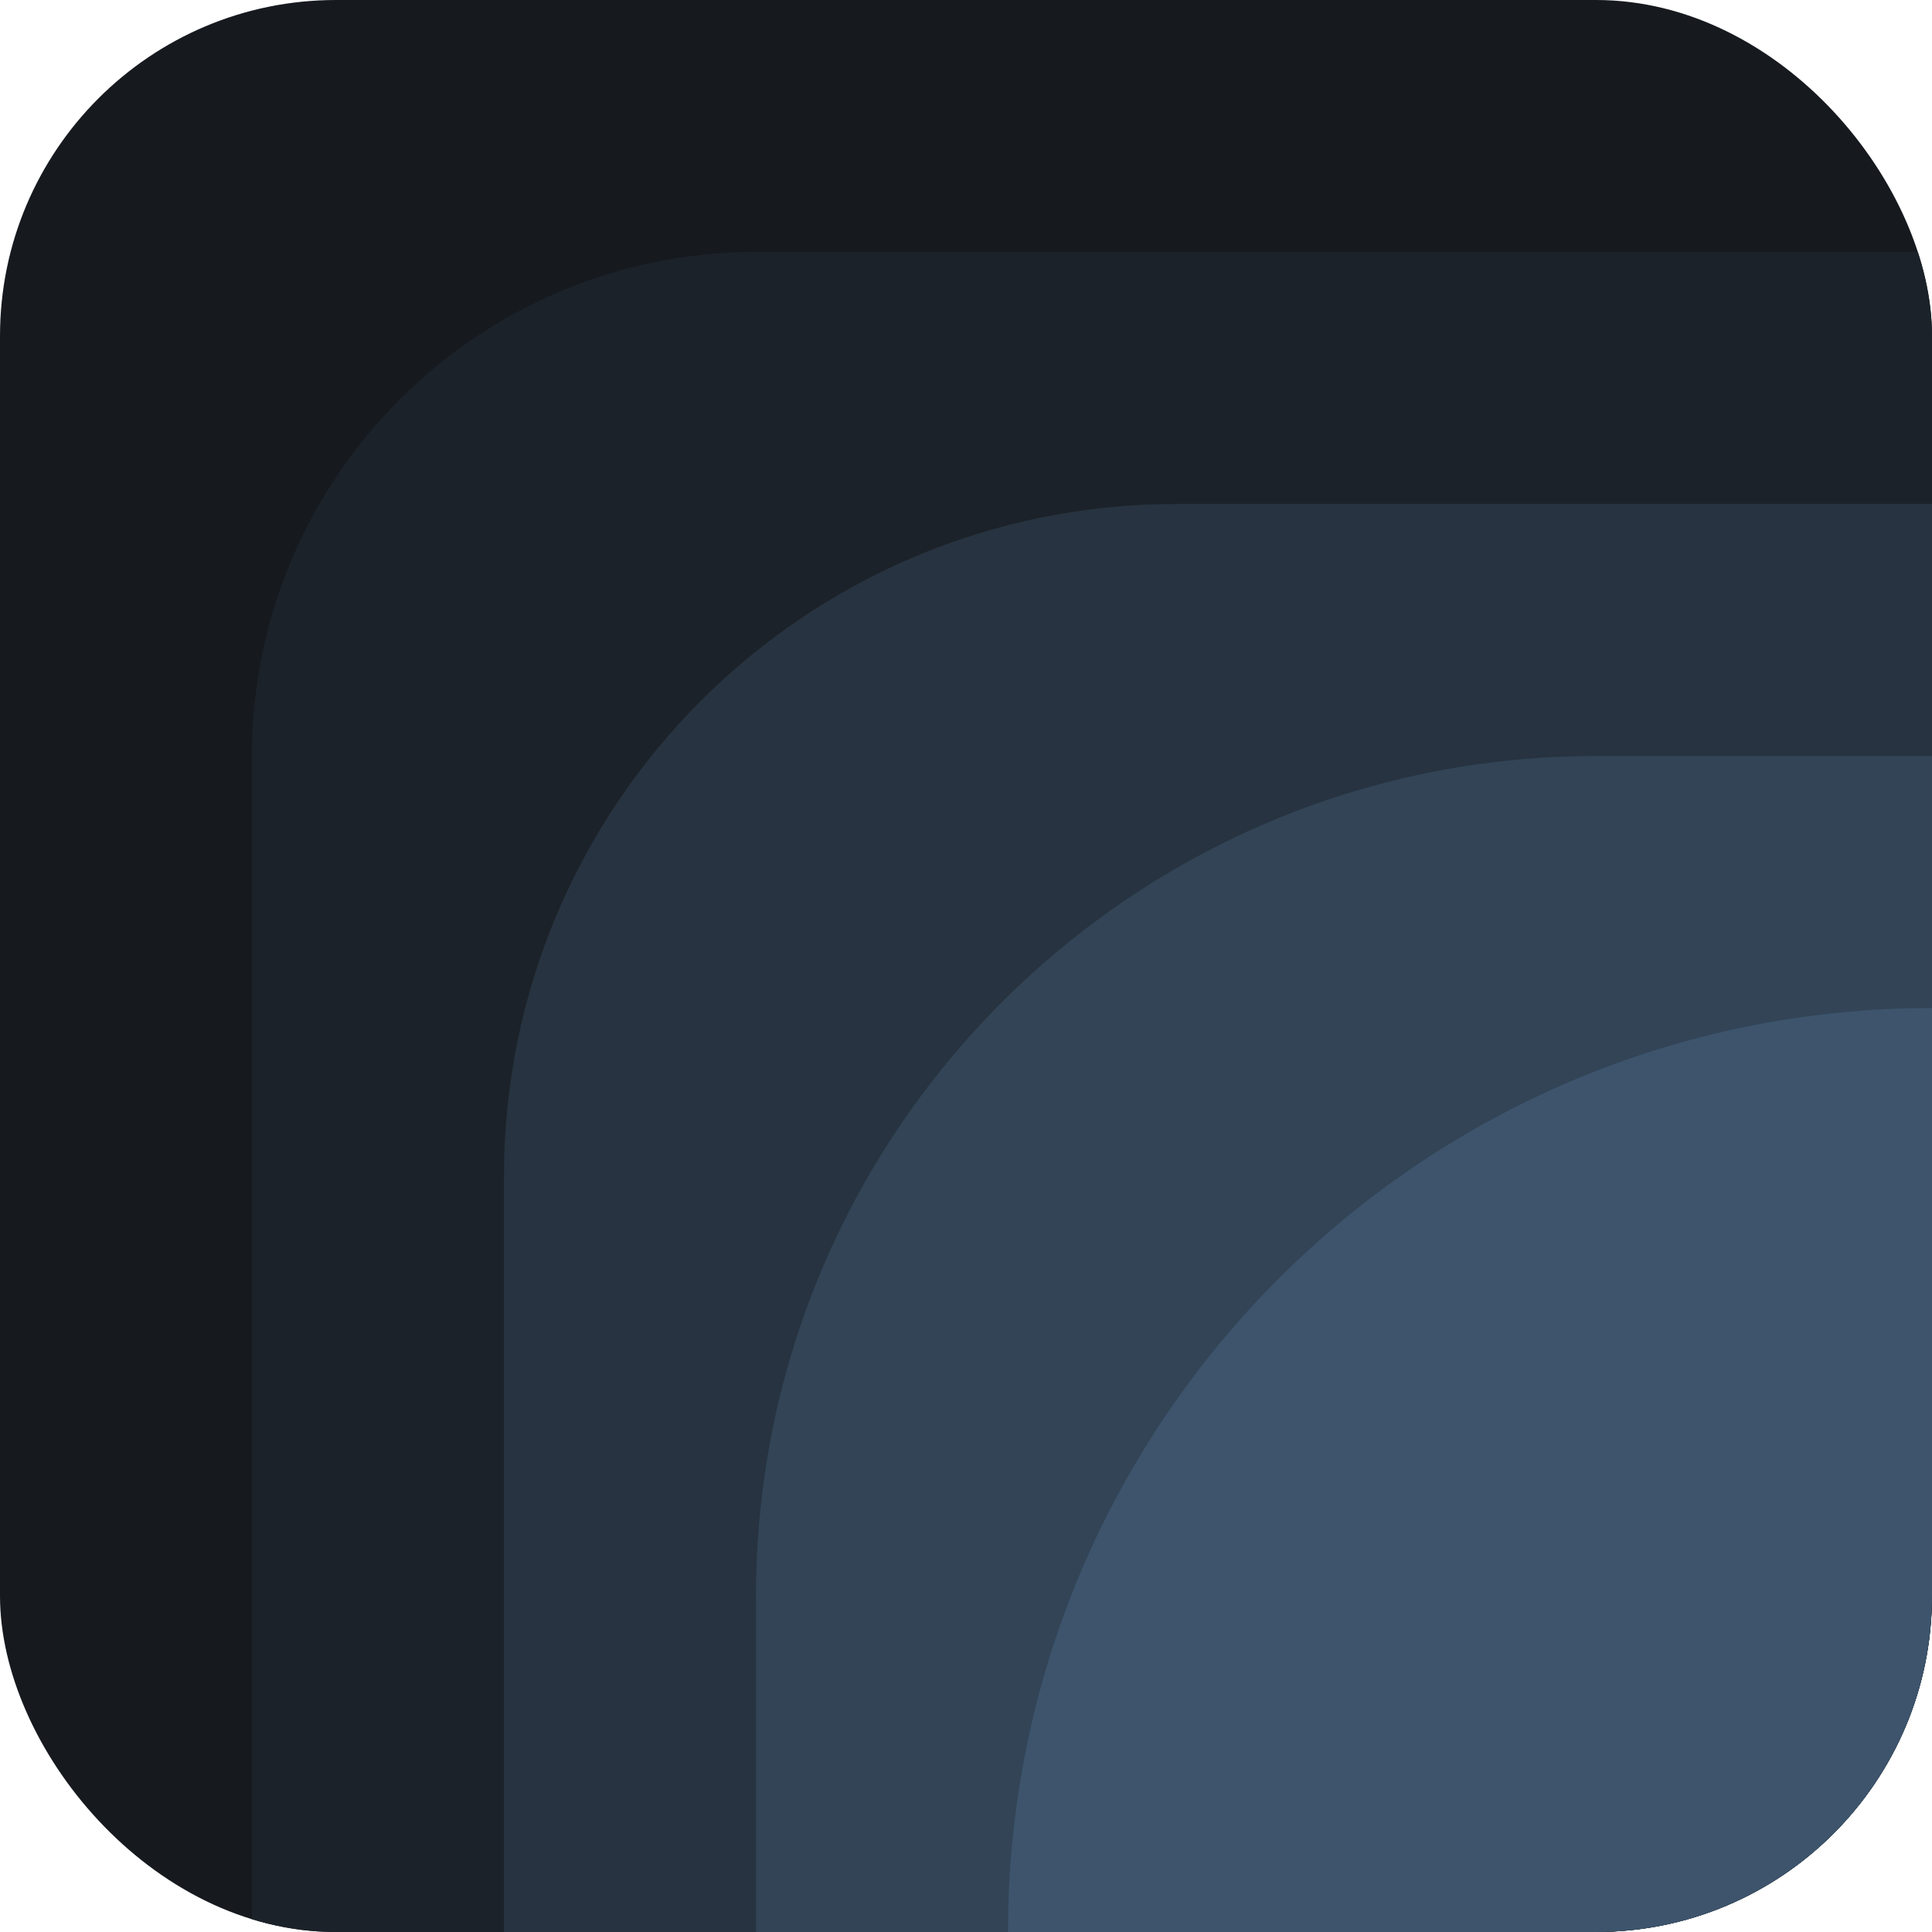
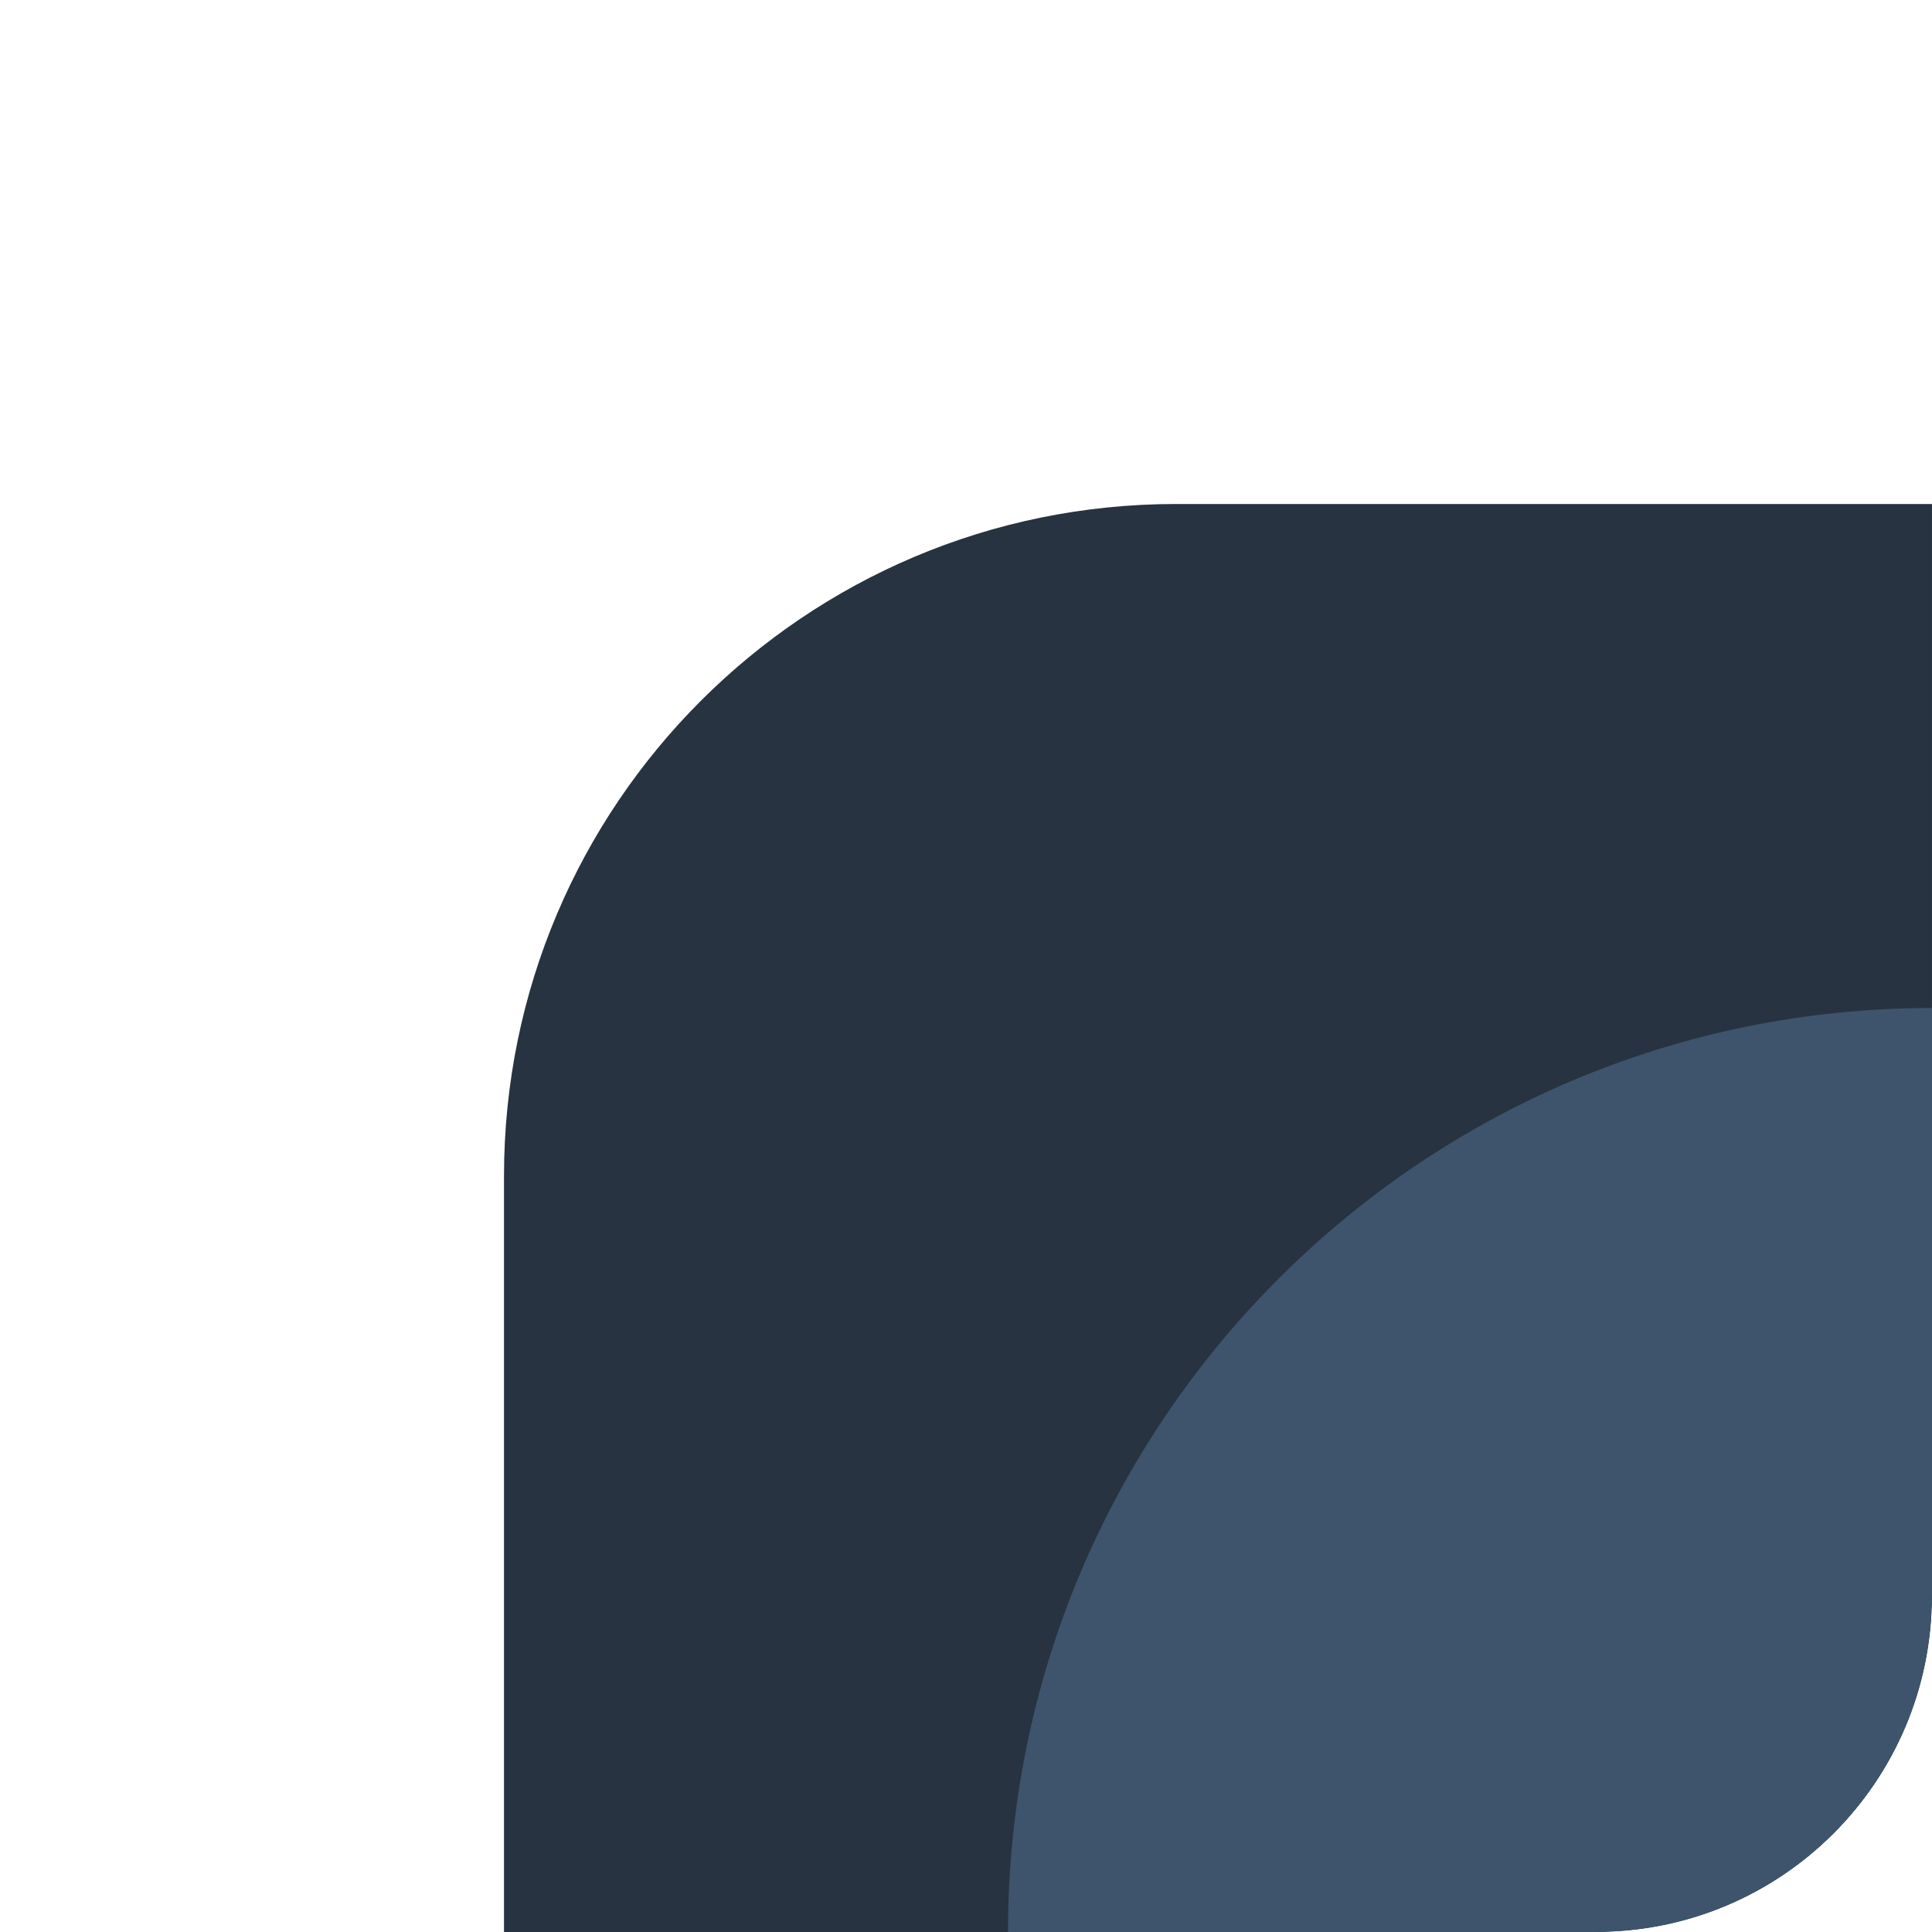
<svg xmlns="http://www.w3.org/2000/svg" width="460" height="460" viewBox="0 0 460 460" fill="none">
  <g clip-path="url(#clip0_3_177)">
    <g clip-path="url(#clip1_3_177)">
-       <rect width="460" height="460" rx="80" fill="#161A1F" />
-       <path fill-rule="evenodd" clip-rule="evenodd" d="M80 460H380C424.183 460 460 424.183 460 380V80C460 73.094 459.125 66.392 457.48 60H180C113.726 60 60 113.726 60 180V457.48C66.392 459.125 73.094 460 80 460Z" fill="#1C2229" />
      <g filter="url(#filter0_d_3_177)">
        <path d="M120 280C120 191.634 191.634 120 280 120H460V380C460 424.183 424.183 460 380 460H120V280Z" fill="#273340" />
      </g>
      <g filter="url(#filter1_d_3_177)">
-         <path d="M180 380C180 269.543 269.543 180 380 180H460V380C460 424.183 424.183 460 380 460H180V380Z" fill="#324456" />
-       </g>
+         </g>
      <g filter="url(#filter2_d_3_177)">
        <path d="M240 460C240 338.497 338.497 240 460 240V240V380C460 424.183 424.183 460 380 460H240V460Z" fill="#3D546C" />
      </g>
    </g>
  </g>
  <defs>
    <filter id="filter0_d_3_177" x="60" y="60" width="460" height="460" filterUnits="userSpaceOnUse" color-interpolation-filters="sRGB">
      <feFlood flood-opacity="0" result="BackgroundImageFix" />
      <feColorMatrix in="SourceAlpha" type="matrix" values="0 0 0 0 0 0 0 0 0 0 0 0 0 0 0 0 0 0 127 0" result="hardAlpha" />
      <feOffset />
      <feGaussianBlur stdDeviation="30" />
      <feComposite in2="hardAlpha" operator="out" />
      <feColorMatrix type="matrix" values="0 0 0 0 0 0 0 0 0 0 0 0 0 0 0 0 0 0 0.2 0" />
      <feBlend mode="normal" in2="BackgroundImageFix" result="effect1_dropShadow_3_177" />
      <feBlend mode="normal" in="SourceGraphic" in2="effect1_dropShadow_3_177" result="shape" />
    </filter>
    <filter id="filter1_d_3_177" x="120" y="120" width="400" height="400" filterUnits="userSpaceOnUse" color-interpolation-filters="sRGB">
      <feFlood flood-opacity="0" result="BackgroundImageFix" />
      <feColorMatrix in="SourceAlpha" type="matrix" values="0 0 0 0 0 0 0 0 0 0 0 0 0 0 0 0 0 0 127 0" result="hardAlpha" />
      <feOffset />
      <feGaussianBlur stdDeviation="30" />
      <feComposite in2="hardAlpha" operator="out" />
      <feColorMatrix type="matrix" values="0 0 0 0 0 0 0 0 0 0 0 0 0 0 0 0 0 0 0.2 0" />
      <feBlend mode="normal" in2="BackgroundImageFix" result="effect1_dropShadow_3_177" />
      <feBlend mode="normal" in="SourceGraphic" in2="effect1_dropShadow_3_177" result="shape" />
    </filter>
    <filter id="filter2_d_3_177" x="180" y="180" width="340" height="340" filterUnits="userSpaceOnUse" color-interpolation-filters="sRGB">
      <feFlood flood-opacity="0" result="BackgroundImageFix" />
      <feColorMatrix in="SourceAlpha" type="matrix" values="0 0 0 0 0 0 0 0 0 0 0 0 0 0 0 0 0 0 127 0" result="hardAlpha" />
      <feOffset />
      <feGaussianBlur stdDeviation="30" />
      <feComposite in2="hardAlpha" operator="out" />
      <feColorMatrix type="matrix" values="0 0 0 0 0 0 0 0 0 0 0 0 0 0 0 0 0 0 0.2 0" />
      <feBlend mode="normal" in2="BackgroundImageFix" result="effect1_dropShadow_3_177" />
      <feBlend mode="normal" in="SourceGraphic" in2="effect1_dropShadow_3_177" result="shape" />
    </filter>
    <clipPath id="clip0_3_177">
      <rect width="460" height="460" rx="80" fill="white" />
    </clipPath>
    <clipPath id="clip1_3_177">
      <rect width="460" height="460" fill="white" />
    </clipPath>
  </defs>
</svg>